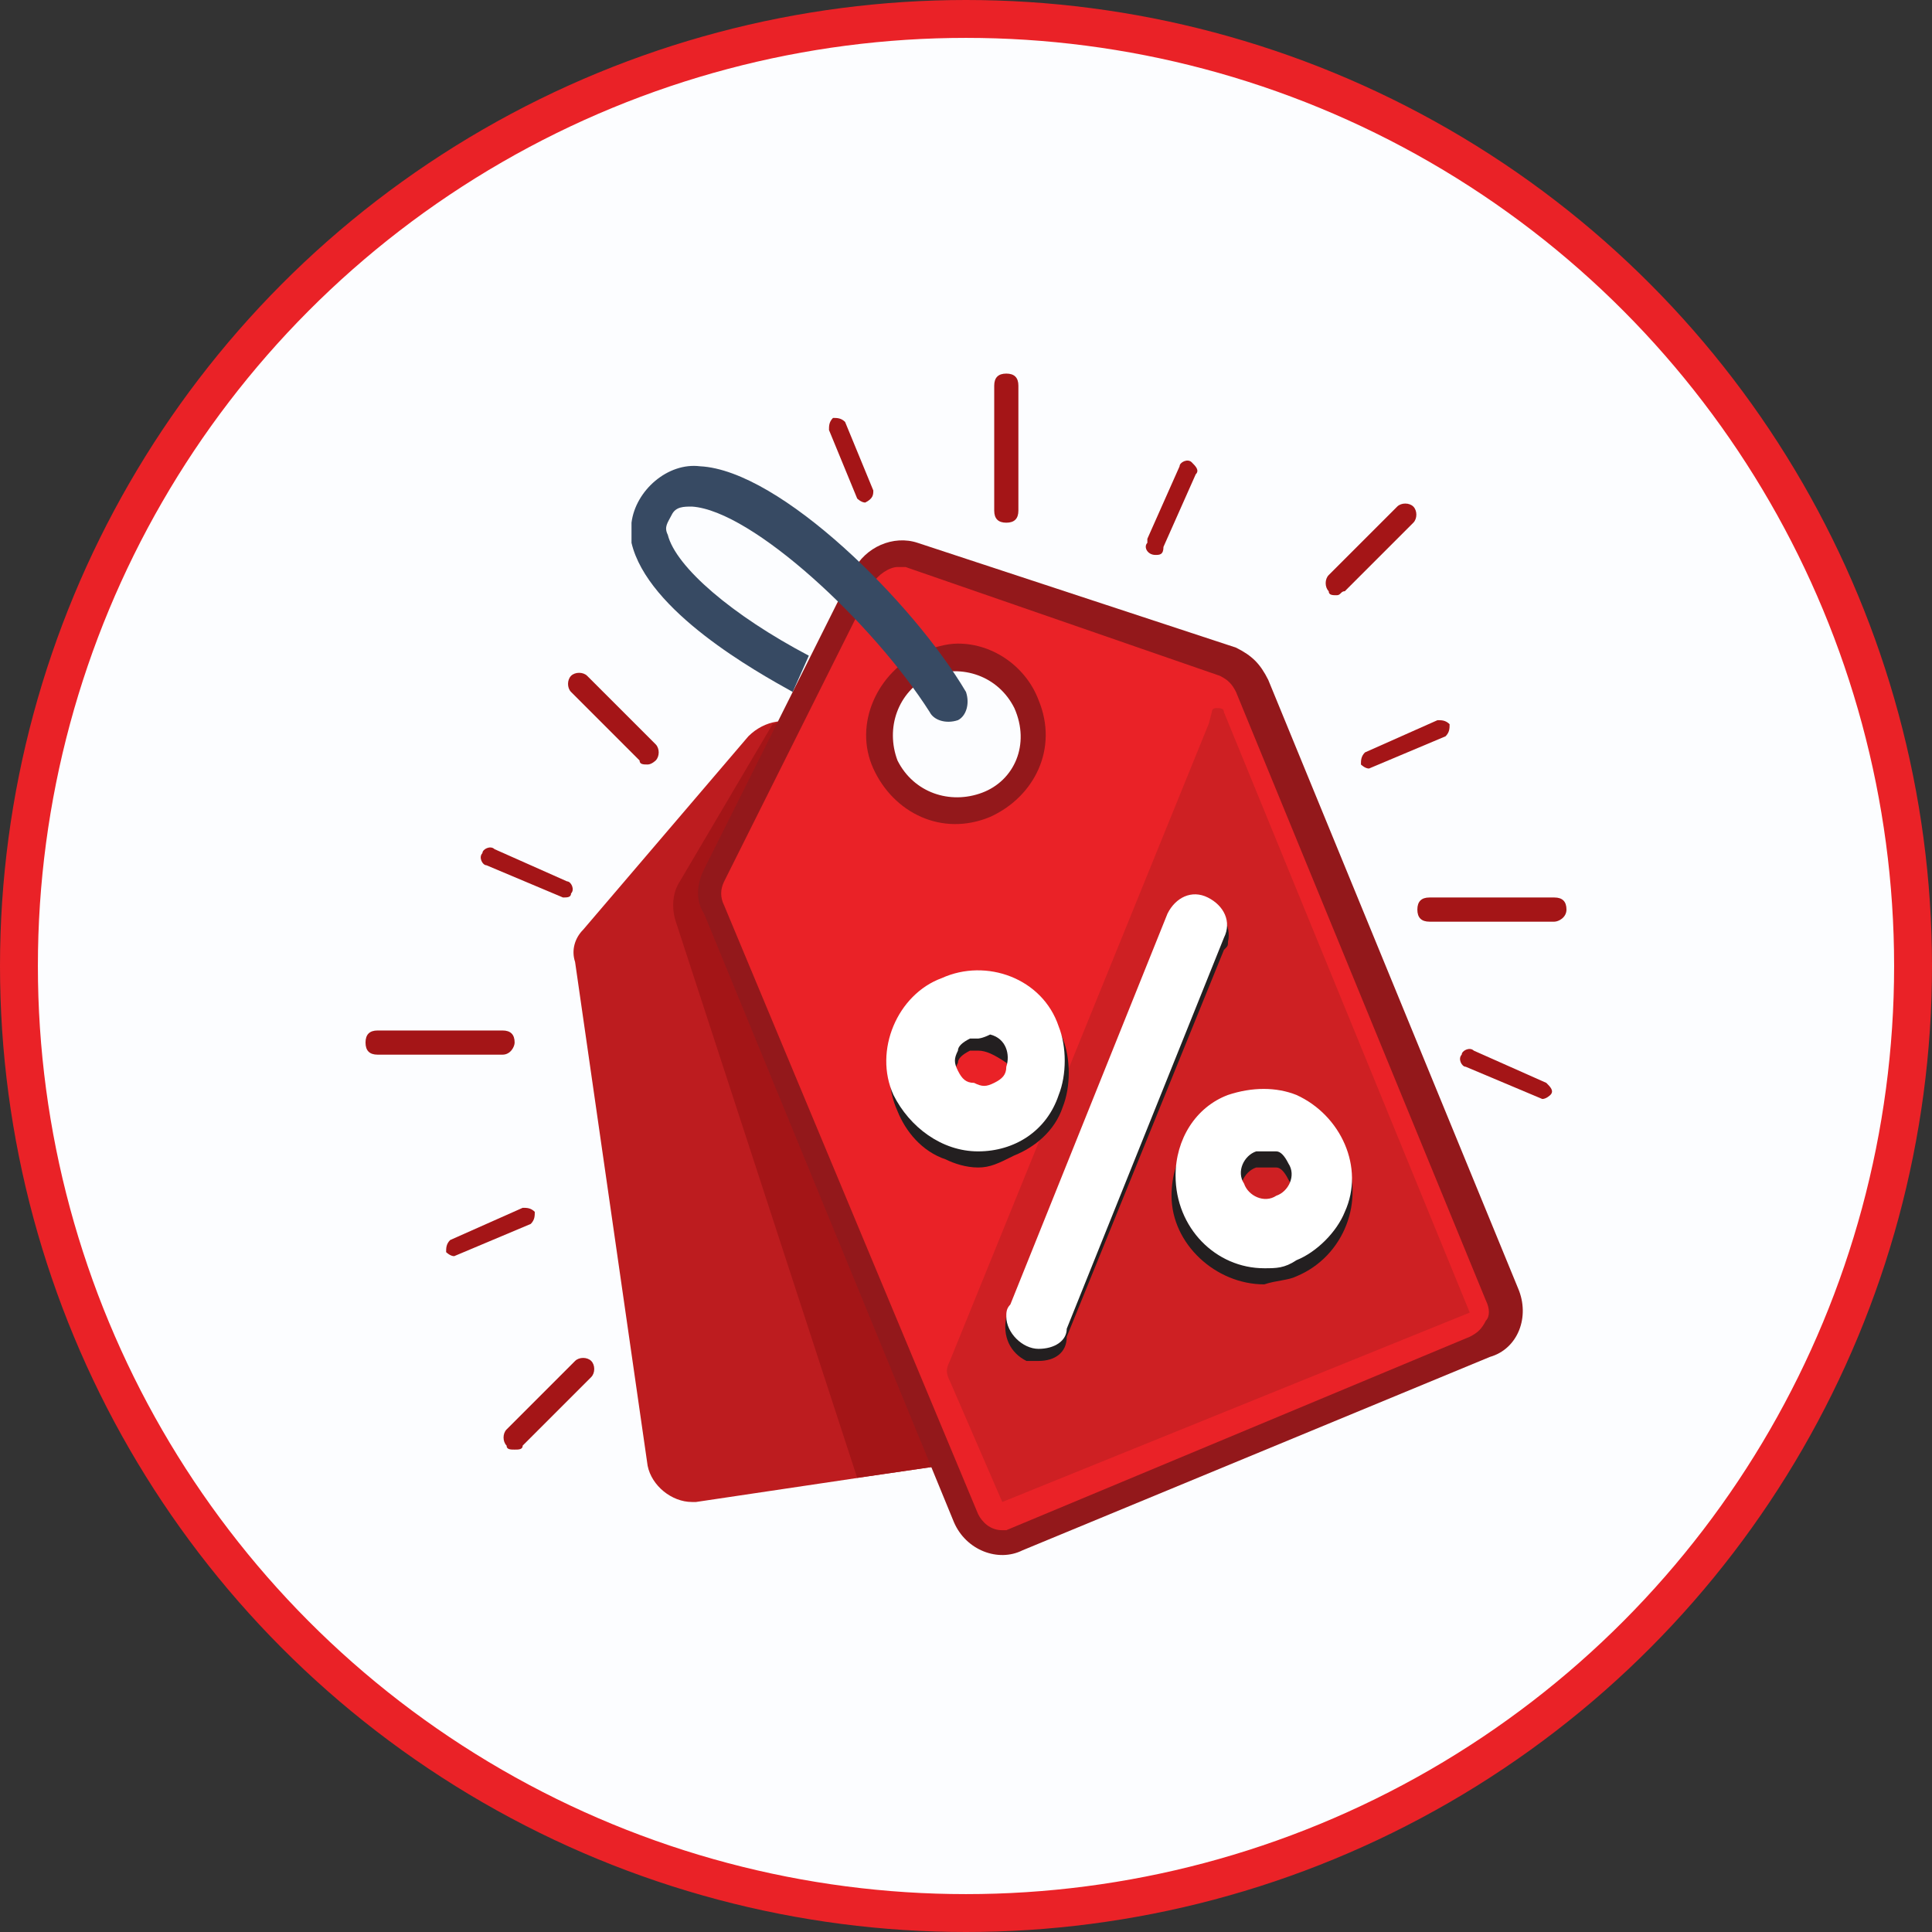
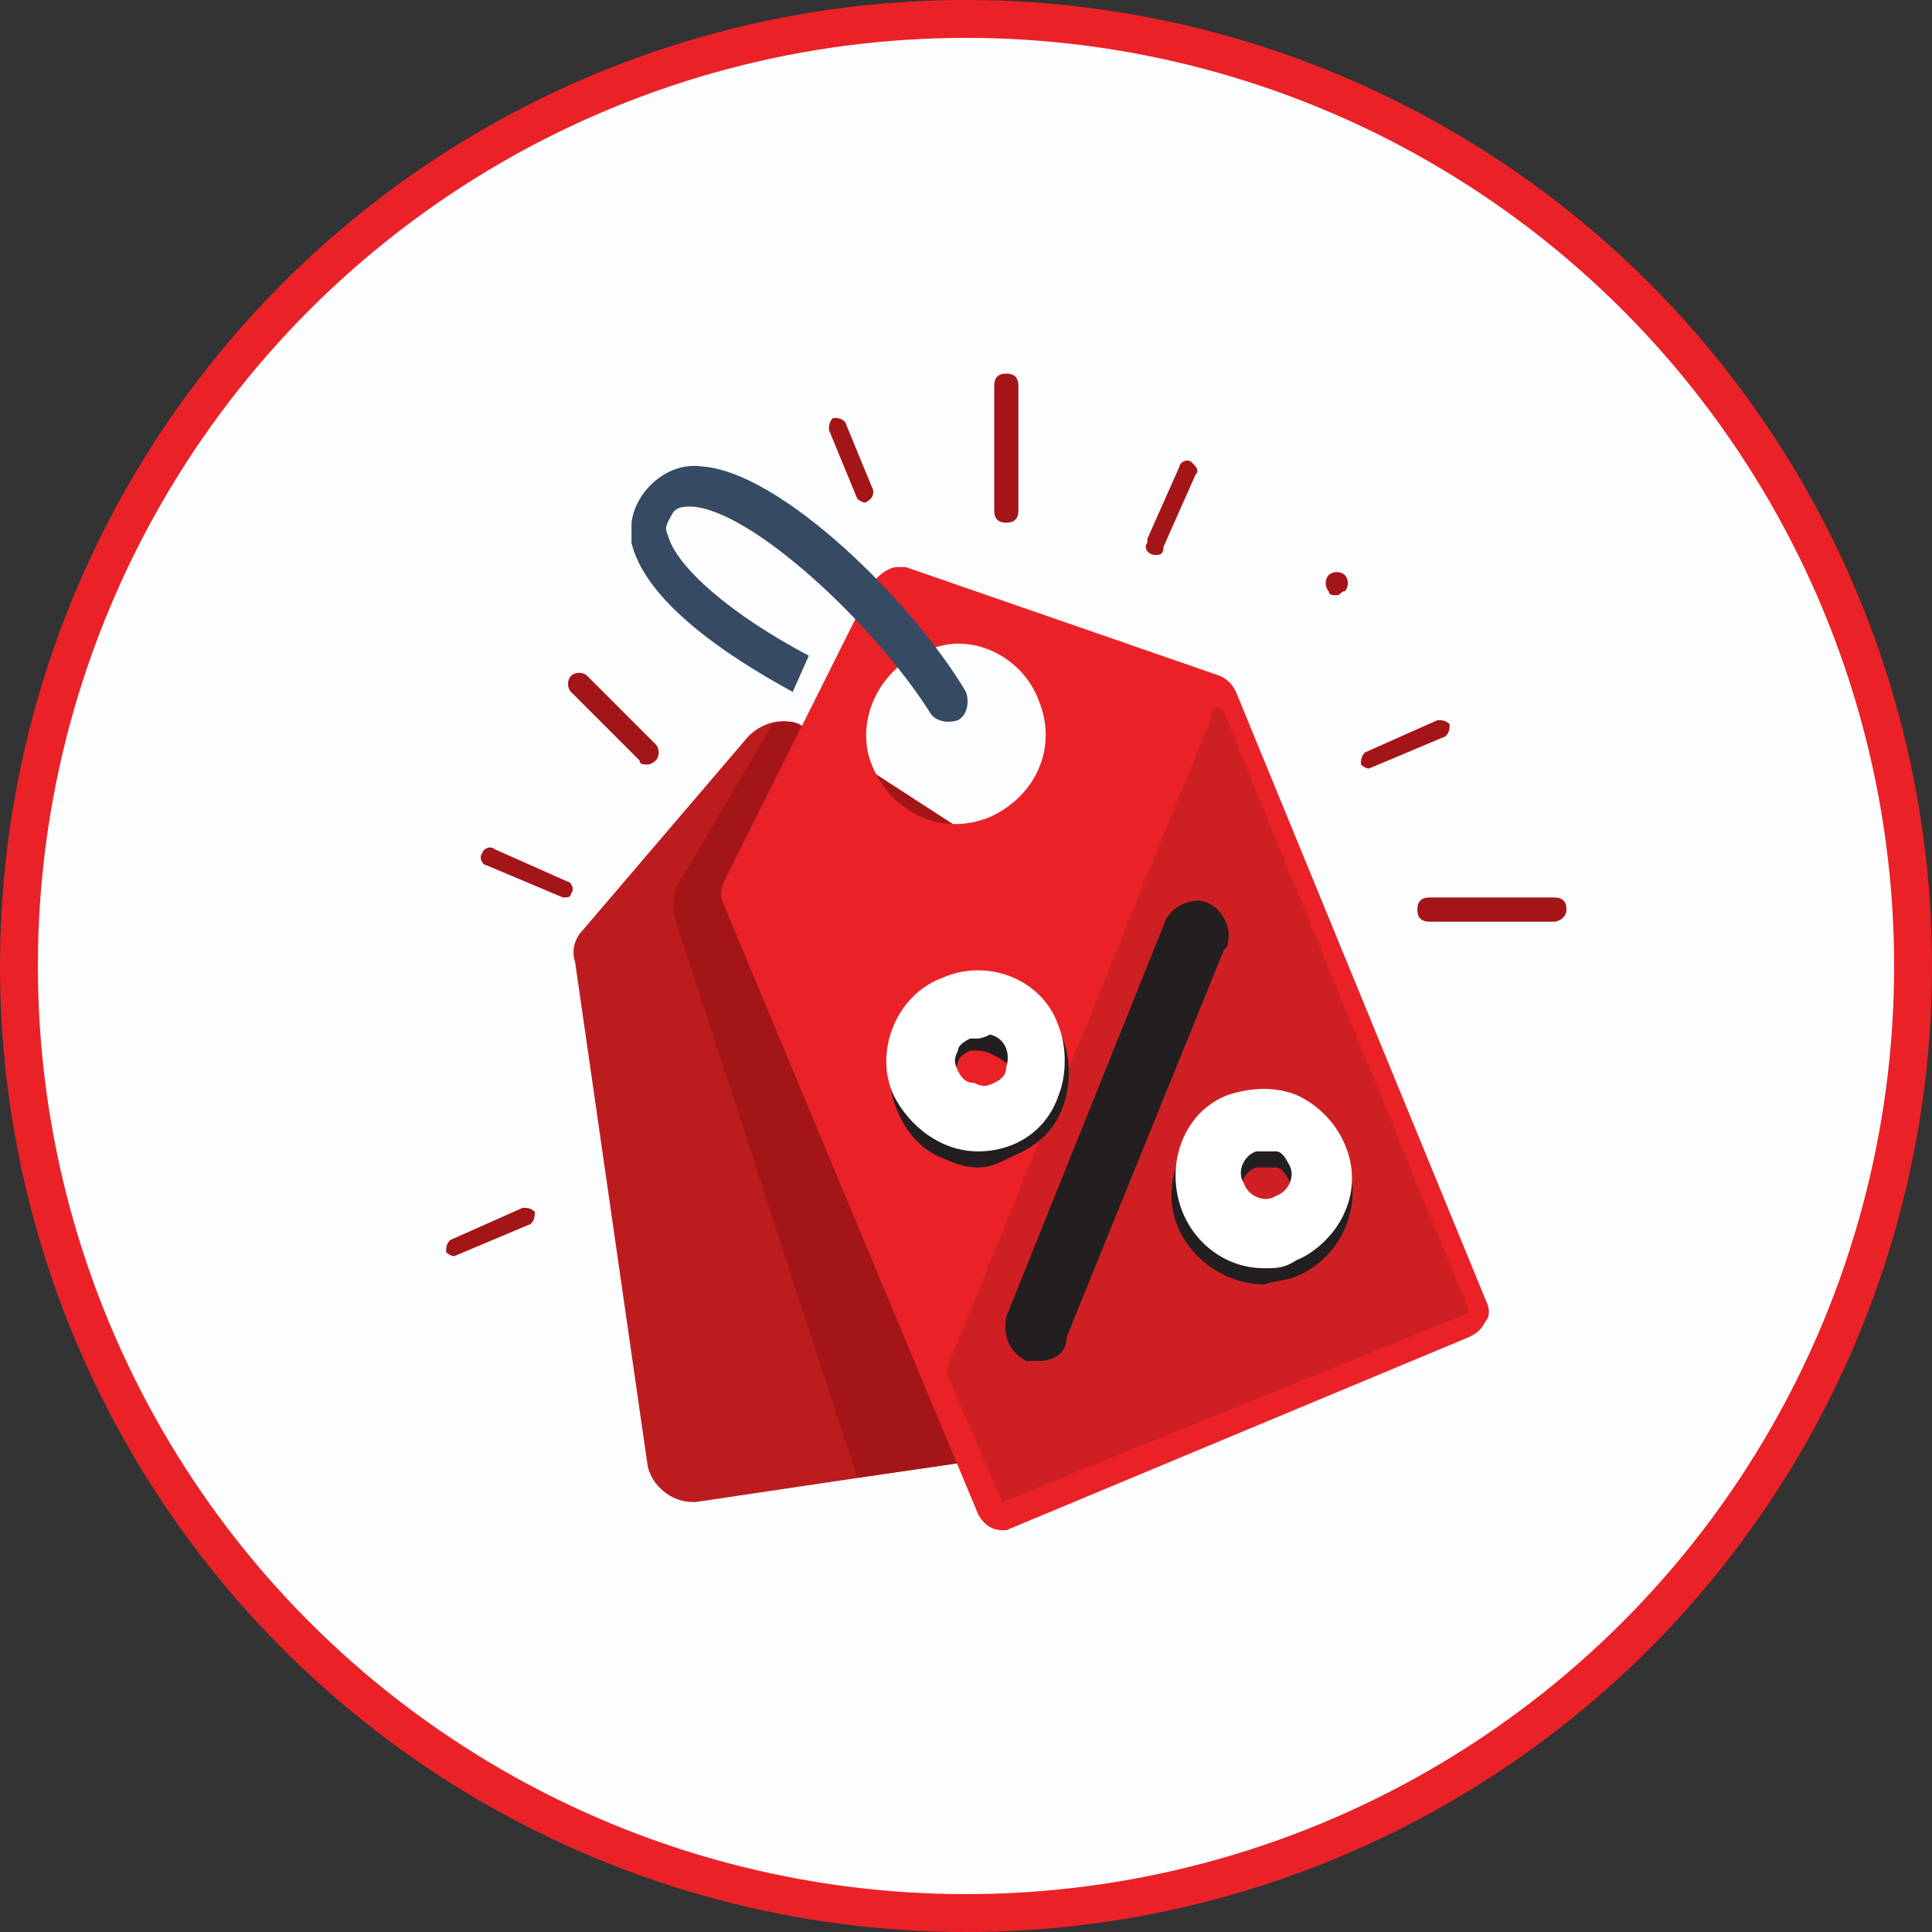
<svg xmlns="http://www.w3.org/2000/svg" version="1.1" id="Layer_1" x="0px" y="0px" width="510px" height="510px" viewBox="545 -5 510 510" enable-background="new 545 -5 510 510" xml:space="preserve">
  <rect x="545" y="-5" width="510" height="510" fill="#333333" stroke="none" />
  <title>offer-icon</title>
  <circle fill="#FCFDFF" stroke="#EA2227" stroke-width="10" stroke-miterlimit="10" cx="800" cy="250" r="250" />
  <g>
-     <path fill="#A41517" d="M677.659,273.404h-32.979c-2.128,0-3.191-1.064-3.191-3.191l0,0c0-2.128,1.063-3.191,3.191-3.191l0,0   h32.979c2.128,0,3.192,1.063,3.192,3.191C680.852,271.276,679.787,273.404,677.659,273.404L677.659,273.404z" />
    <g>
      <path fill="#BD1C1F" d="M839.361,364.894l-19.148-132.979c0-3.191-2.128-6.383-5.319-7.447l-57.446-37.234    c-4.256-3.191-10.639-2.127-14.895,2.128l-43.616,51.064c-2.128,2.127-3.192,5.319-2.128,8.51l19.148,132.979    c1.064,5.319,6.384,9.574,11.702,9.574c0,0,0,0,1.064,0l50-7.446l51.063-7.447C836.17,376.596,840.426,371.276,839.361,364.894    L839.361,364.894z M758.511,239.362c-7.447,1.064-13.83-3.191-14.894-10.638c-1.064-7.447,3.191-13.83,10.639-14.894    c7.446-1.063,13.829,3.192,14.893,10.639l0,0C770.213,231.915,765.957,238.298,758.511,239.362z" />
      <path fill="#A41517" d="M820.213,231.915c0-3.191-2.128-6.383-5.319-7.447l-57.446-37.234c-2.128-2.127-5.319-2.127-8.511-1.063    l-24.469,41.489c-2.127,3.191-2.127,7.447-1.063,10.638l47.872,146.809l7.447-1.063l51.063-7.447    c5.319-1.063,9.574-5.319,9.574-11.702v-1.063L820.213,231.915z" />
-       <path fill="#93181B" d="M945.744,335.106l-65.957-160.638c-2.128-4.255-4.255-6.383-8.511-8.511l-84.042-27.66    c-6.383-2.127-13.83,1.064-17.021,7.447l-39.361,78.724c-2.128,4.255-2.128,8.51,0,11.702l65.957,160.638    c3.191,7.447,11.702,10.639,18.085,7.447l0,0l61.702-25.532l61.702-25.532C945.744,351.063,948.937,342.553,945.744,335.106z     M804.256,204.255c-8.512,3.191-18.086,0-22.341-8.511c-3.191-8.511,0-18.085,8.511-22.34c8.511-3.191,18.085,0,22.34,8.511l0,0    C817.021,191.489,812.766,201.064,804.256,204.255z" />
      <path fill="#EA2227" d="M809.574,398.937c-3.191,0-5.318-2.128-6.383-4.256L736.17,234.042c-1.063-2.127-1.063-4.255,0-6.383    l39.362-78.724c1.063-2.127,4.255-4.255,6.383-4.255c1.063,0,1.063,0,2.128,0l82.979,28.724c2.127,1.064,3.191,2.127,4.255,4.255    l65.958,160.638c1.063,2.128,1.063,4.255,0,5.319c-1.064,2.128-2.128,3.191-4.256,4.255l-122.34,51.064    C811.702,398.937,810.639,398.937,809.574,398.937z M797.872,164.894c-3.191,0-6.383,1.064-9.574,2.128    c-11.702,5.319-18.085,19.149-12.766,30.851c5.319,11.702,18.085,18.085,30.851,12.766l0,0    c11.702-5.319,18.085-18.085,12.766-30.851C815.957,171.276,807.447,164.894,797.872,164.894z" />
      <path fill="#CE2023" d="M864.894,184.042l-69.149,170.212c-1.063,2.128-1.063,3.192,0,5.319l13.83,31.915 M809.574,391.489    L809.574,391.489l123.404-50l0,0l0,0l-64.894-158.511c0-1.063-1.063-1.063-2.128-1.063c0,0-1.063,0-1.063,1.063L809.574,391.489z" />
      <path fill="#374A63" d="M754.256,177.66l4.255-9.575c-20.213-10.638-35.106-23.404-37.234-31.915    c-1.063-2.128,0-3.192,1.064-5.319c1.063-2.127,3.191-2.127,5.318-2.127c15.958,1.063,47.873,30.851,62.767,54.255    c1.063,2.128,4.255,3.192,7.446,2.128l0,0c2.128-1.064,3.191-4.255,2.128-7.447c-13.83-23.404-48.937-58.511-70.213-59.575    c-8.511-1.063-17.021,6.383-18.085,14.894c0,2.128,0,3.192,0,5.319C715.957,156.383,744.681,172.34,754.256,177.66L754.256,177.66    z" />
      <path fill="#231F20" d="M819.148,354.255c-1.063,0-2.127,0-3.191,0c-4.255-2.127-6.383-6.383-5.318-11.702l0,0l41.489-103.191    c1.063-4.255,6.383-7.447,10.638-6.383c4.256,1.064,7.447,6.383,6.383,10.639c0,1.063,0,1.063-1.063,2.127l-41.489,102.127    C826.596,352.128,823.404,354.255,819.148,354.255z" />
      <path fill="#231F20" d="M803.191,303.191c-3.191,0-6.383-1.064-8.511-2.127c-6.383-2.129-10.638-7.447-12.766-12.767    c-5.319-11.702,0-26.596,12.766-31.915l0,0c11.702-5.318,26.596,1.064,30.852,12.766l0,0c2.127,5.32,2.127,12.767,0,18.086    c-2.128,6.383-7.447,10.639-12.767,12.766C808.511,302.127,806.383,303.191,803.191,303.191z M803.191,272.34    c-1.063,0-2.128,0-2.128,0c-2.127,1.064-3.191,2.129-3.191,3.191c-1.063,2.129-1.063,3.192,0,5.32    c1.064,2.127,2.128,3.191,4.256,3.191c2.128,1.063,3.191,1.063,5.319,0c2.127-1.064,3.191-2.128,3.191-3.191    c1.063-2.128,1.063-3.191,0-5.32C807.447,273.404,805.319,272.34,803.191,272.34z" />
      <path fill="#231F20" d="M878.724,334.043c-12.767,0-24.468-10.639-24.468-23.404c0-10.639,6.383-19.149,14.893-23.404    c11.703-5.319,26.596,1.063,30.852,12.766c5.319,11.702,0,26.596-12.766,31.915C885.106,332.979,881.915,332.979,878.724,334.043    L878.724,334.043z M878.724,303.191c-1.064,0-2.128,0-2.128,0c-3.191,1.064-5.319,5.319-3.191,8.511    c1.063,3.191,5.319,5.319,8.511,3.191c3.191-1.063,5.319-5.319,3.191-8.511l0,0l0,0c-1.063-2.127-2.128-3.191-3.191-3.191    C879.787,303.191,878.724,303.191,878.724,303.191L878.724,303.191z" />
-       <path fill="#FFFFFF" d="M819.148,351.063c-4.255,0-8.51-4.255-8.51-8.511c0-1.063,0-2.127,1.063-3.191l41.489-103.191    c2.128-4.255,6.383-6.383,10.639-4.255c4.255,2.127,6.383,6.383,4.255,10.638l-41.489,103.192    C826.596,348.937,823.404,351.063,819.148,351.063z" />
      <path fill="#FFFFFF" d="M803.191,298.936c-9.574,0-18.085-6.383-22.34-14.893c-5.319-11.703,1.063-26.596,12.766-30.852l0,0    c11.702-5.319,26.596,0,30.851,12.766l0,0c2.128,5.319,2.128,12.767,0,18.086C821.276,293.617,812.766,298.936,803.191,298.936    L803.191,298.936z M803.191,269.148c-1.063,0-2.128,0-2.128,0c-2.127,1.064-3.191,2.128-3.191,3.191    c-1.063,2.129-1.063,3.191,0,5.32c1.064,2.127,2.128,3.191,4.256,3.191c2.128,1.063,3.191,1.063,5.319,0    c2.127-1.064,3.191-2.128,3.191-4.256c1.063-3.191,0-7.447-4.256-8.511C804.256,269.148,803.191,269.148,803.191,269.148z" />
      <path fill="#FFFFFF" d="M878.724,329.787c-12.767,0-23.404-10.639-23.404-24.468c0-9.575,5.319-18.085,13.829-21.276    c6.384-2.128,12.767-2.128,18.086,0c11.702,5.318,18.085,19.148,12.766,30.851c-2.128,5.319-7.447,10.639-12.766,12.766    C884.043,329.787,881.915,329.787,878.724,329.787z M878.724,298.936c-1.064,0-2.128,0-2.128,0    c-3.191,1.064-5.319,5.32-3.191,8.512c1.063,3.191,5.319,5.318,8.511,3.191c3.191-1.064,5.319-5.319,3.191-8.512l0,0l0,0    c-1.063-2.127-2.128-3.191-3.191-3.191C879.787,298.936,878.724,298.936,878.724,298.936L878.724,298.936z" />
      <path fill="#A41517" d="M810.639,132.979c-2.128,0-3.191-1.063-3.191-3.191l0,0V96.809c0-2.128,1.063-3.191,3.191-3.191l0,0    c2.127,0,3.191,1.063,3.191,3.191v32.979C813.83,131.915,812.766,132.979,810.639,132.979L810.639,132.979z" />
-       <path fill="#A41517" d="M897.872,152.128c-1.063,0-2.128,0-2.128-1.064c-1.063-1.064-1.063-3.191,0-4.255l0,0l18.086-18.085    c1.063-1.064,3.191-1.064,4.255,0l0,0c1.063,1.063,1.063,3.191,0,4.255l0,0L900,151.064    C898.937,151.064,898.937,152.128,897.872,152.128z" />
+       <path fill="#A41517" d="M897.872,152.128c-1.063,0-2.128,0-2.128-1.064c-1.063-1.064-1.063-3.191,0-4.255l0,0c1.063-1.064,3.191-1.064,4.255,0l0,0c1.063,1.063,1.063,3.191,0,4.255l0,0L900,151.064    C898.937,151.064,898.937,152.128,897.872,152.128z" />
      <path fill="#A41517" d="M955.319,238.298h-32.979c-2.128,0-3.192-1.064-3.192-3.191l0,0c0-2.128,1.064-3.191,3.192-3.191l0,0    h32.979c2.128,0,3.191,1.063,3.191,3.191l0,0C958.511,237.234,956.383,238.298,955.319,238.298L955.319,238.298z" />
-       <path fill="#A41517" d="M952.128,285.106L952.128,285.106l-20.213-8.511c-1.063,0-2.128-2.127-1.063-3.191    c0-1.064,2.127-2.128,3.191-1.064l19.148,8.512c1.064,1.063,2.128,2.127,1.064,3.191    C954.256,284.043,953.191,285.106,952.128,285.106z" />
      <path fill="#A41517" d="M850,141.489L850,141.489c-2.128,0-3.191-2.127-2.128-3.191c0,0,0,0,0-1.064l8.511-19.149    c0-1.063,2.128-2.127,3.191-1.063l0,0c1.064,1.063,2.128,2.127,1.064,3.191l-8.511,19.149    C852.128,141.489,851.063,141.489,850,141.489z" />
      <path fill="#A41517" d="M773.404,127.66c-1.063,0-2.128-1.064-2.128-1.064l-7.446-18.085c0-1.064,0-2.128,1.063-3.191l0,0    c1.063,0,2.128,0,3.191,1.063l0,0l7.447,18.085C775.532,125.532,775.532,126.596,773.404,127.66L773.404,127.66z" />
      <path fill="#A41517" d="M906.383,197.873c-1.063,0-2.127-1.064-2.127-1.064c0-1.064,0-2.128,1.063-3.191l0,0l19.148-8.511    c1.064,0,2.128,0,3.191,1.064l0,0c0,1.063,0,2.127-1.063,3.191L906.383,197.873L906.383,197.873z" />
      <path fill="#A41517" d="M715.957,196.809c-1.063,0-2.127,0-2.127-1.064l-18.086-18.085c-1.063-1.064-1.063-3.191,0-4.255l0,0    c1.064-1.064,3.192-1.064,4.256,0l0,0l18.085,18.085c1.063,1.064,1.063,3.191,0,4.255l0,0    C718.085,195.745,717.021,196.809,715.957,196.809z" />
-       <path fill="#A41517" d="M680.852,377.659c-1.064,0-2.128,0-2.128-1.063c-1.064-1.063-1.064-3.191,0-4.255l0,0l18.085-18.086    c1.063-1.063,3.191-1.063,4.255,0c1.064,1.064,1.064,3.192,0,4.256l-18.085,18.085    C682.979,377.659,681.915,377.659,680.852,377.659z" />
      <path fill="#A41517" d="M693.617,231.915L693.617,231.915l-20.213-8.511c-1.063,0-2.128-2.128-1.063-3.191    c0-1.064,2.127-2.128,3.191-1.064l19.148,8.511c1.063,0,2.128,2.127,1.063,3.191l0,0    C695.744,231.915,694.681,231.915,693.617,231.915z" />
    </g>
    <path fill="#A41517" d="M664.894,326.596c-1.063,0-2.128-1.063-2.128-1.063c0-1.064,0-2.128,1.064-3.191l0,0l19.148-8.511   c1.064,0,2.128,0,3.191,1.063l0,0c0,1.063,0,2.128-1.063,3.191L664.894,326.596L664.894,326.596z" />
  </g>
</svg>